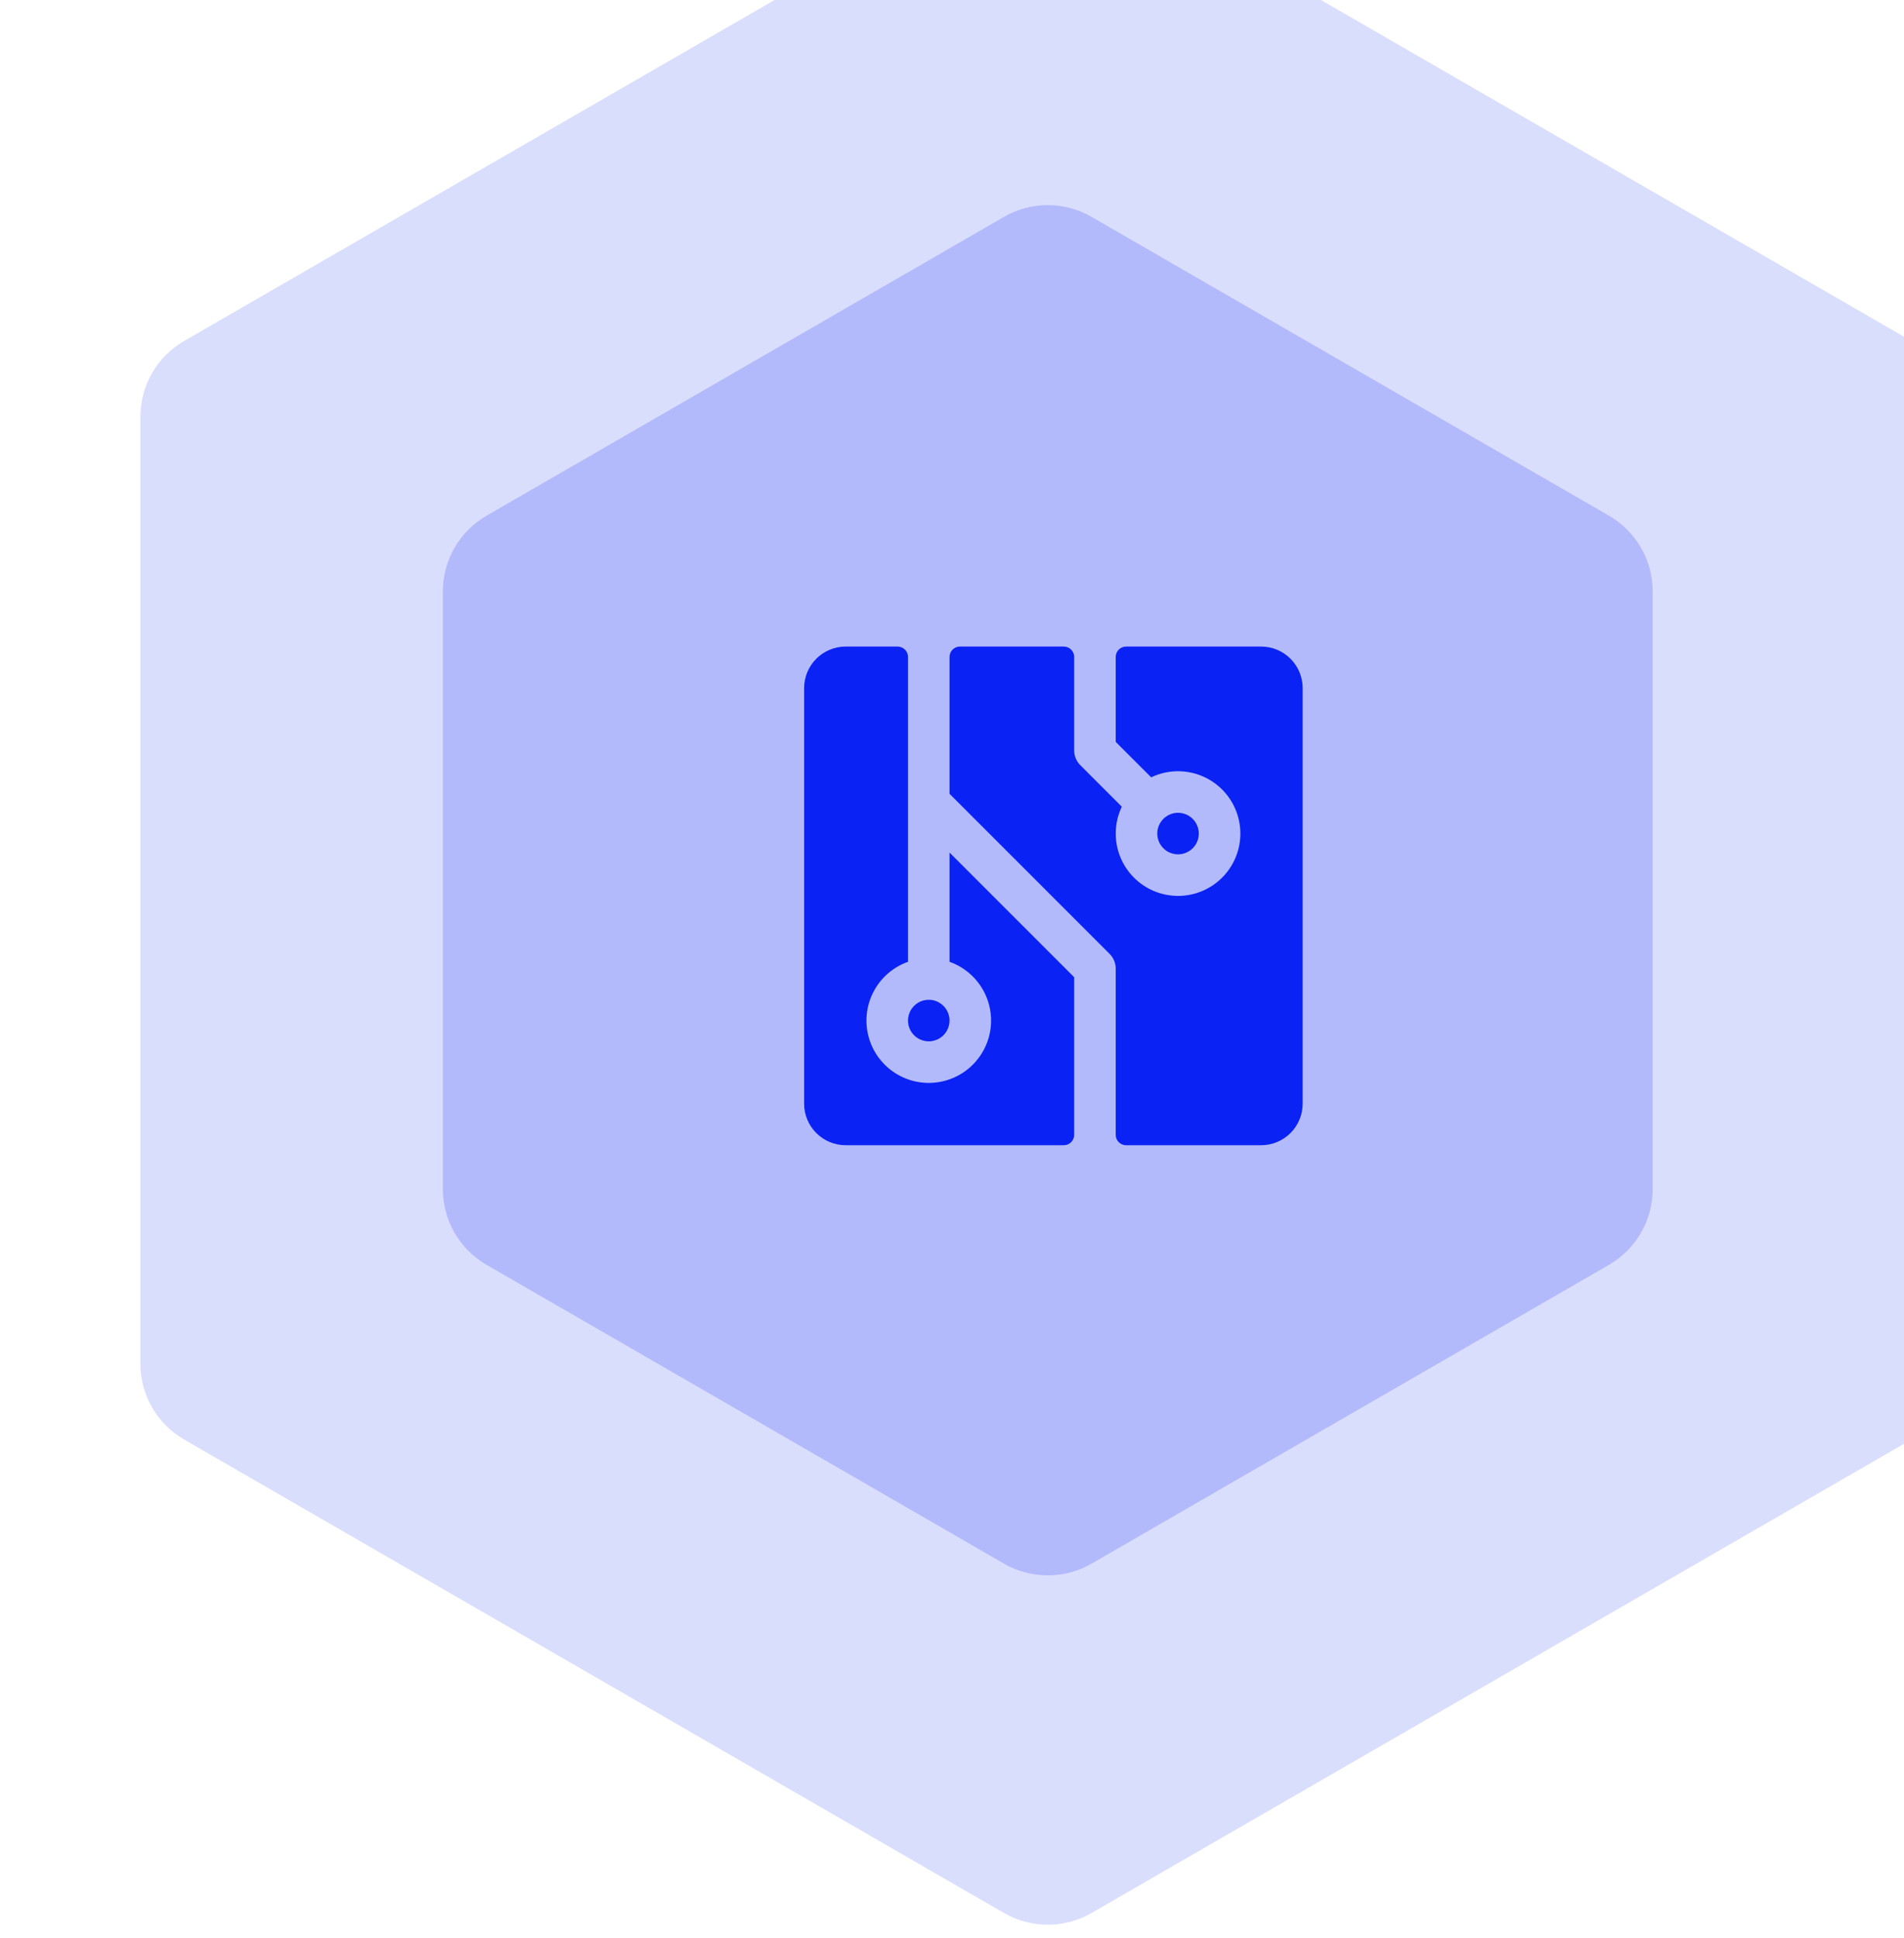
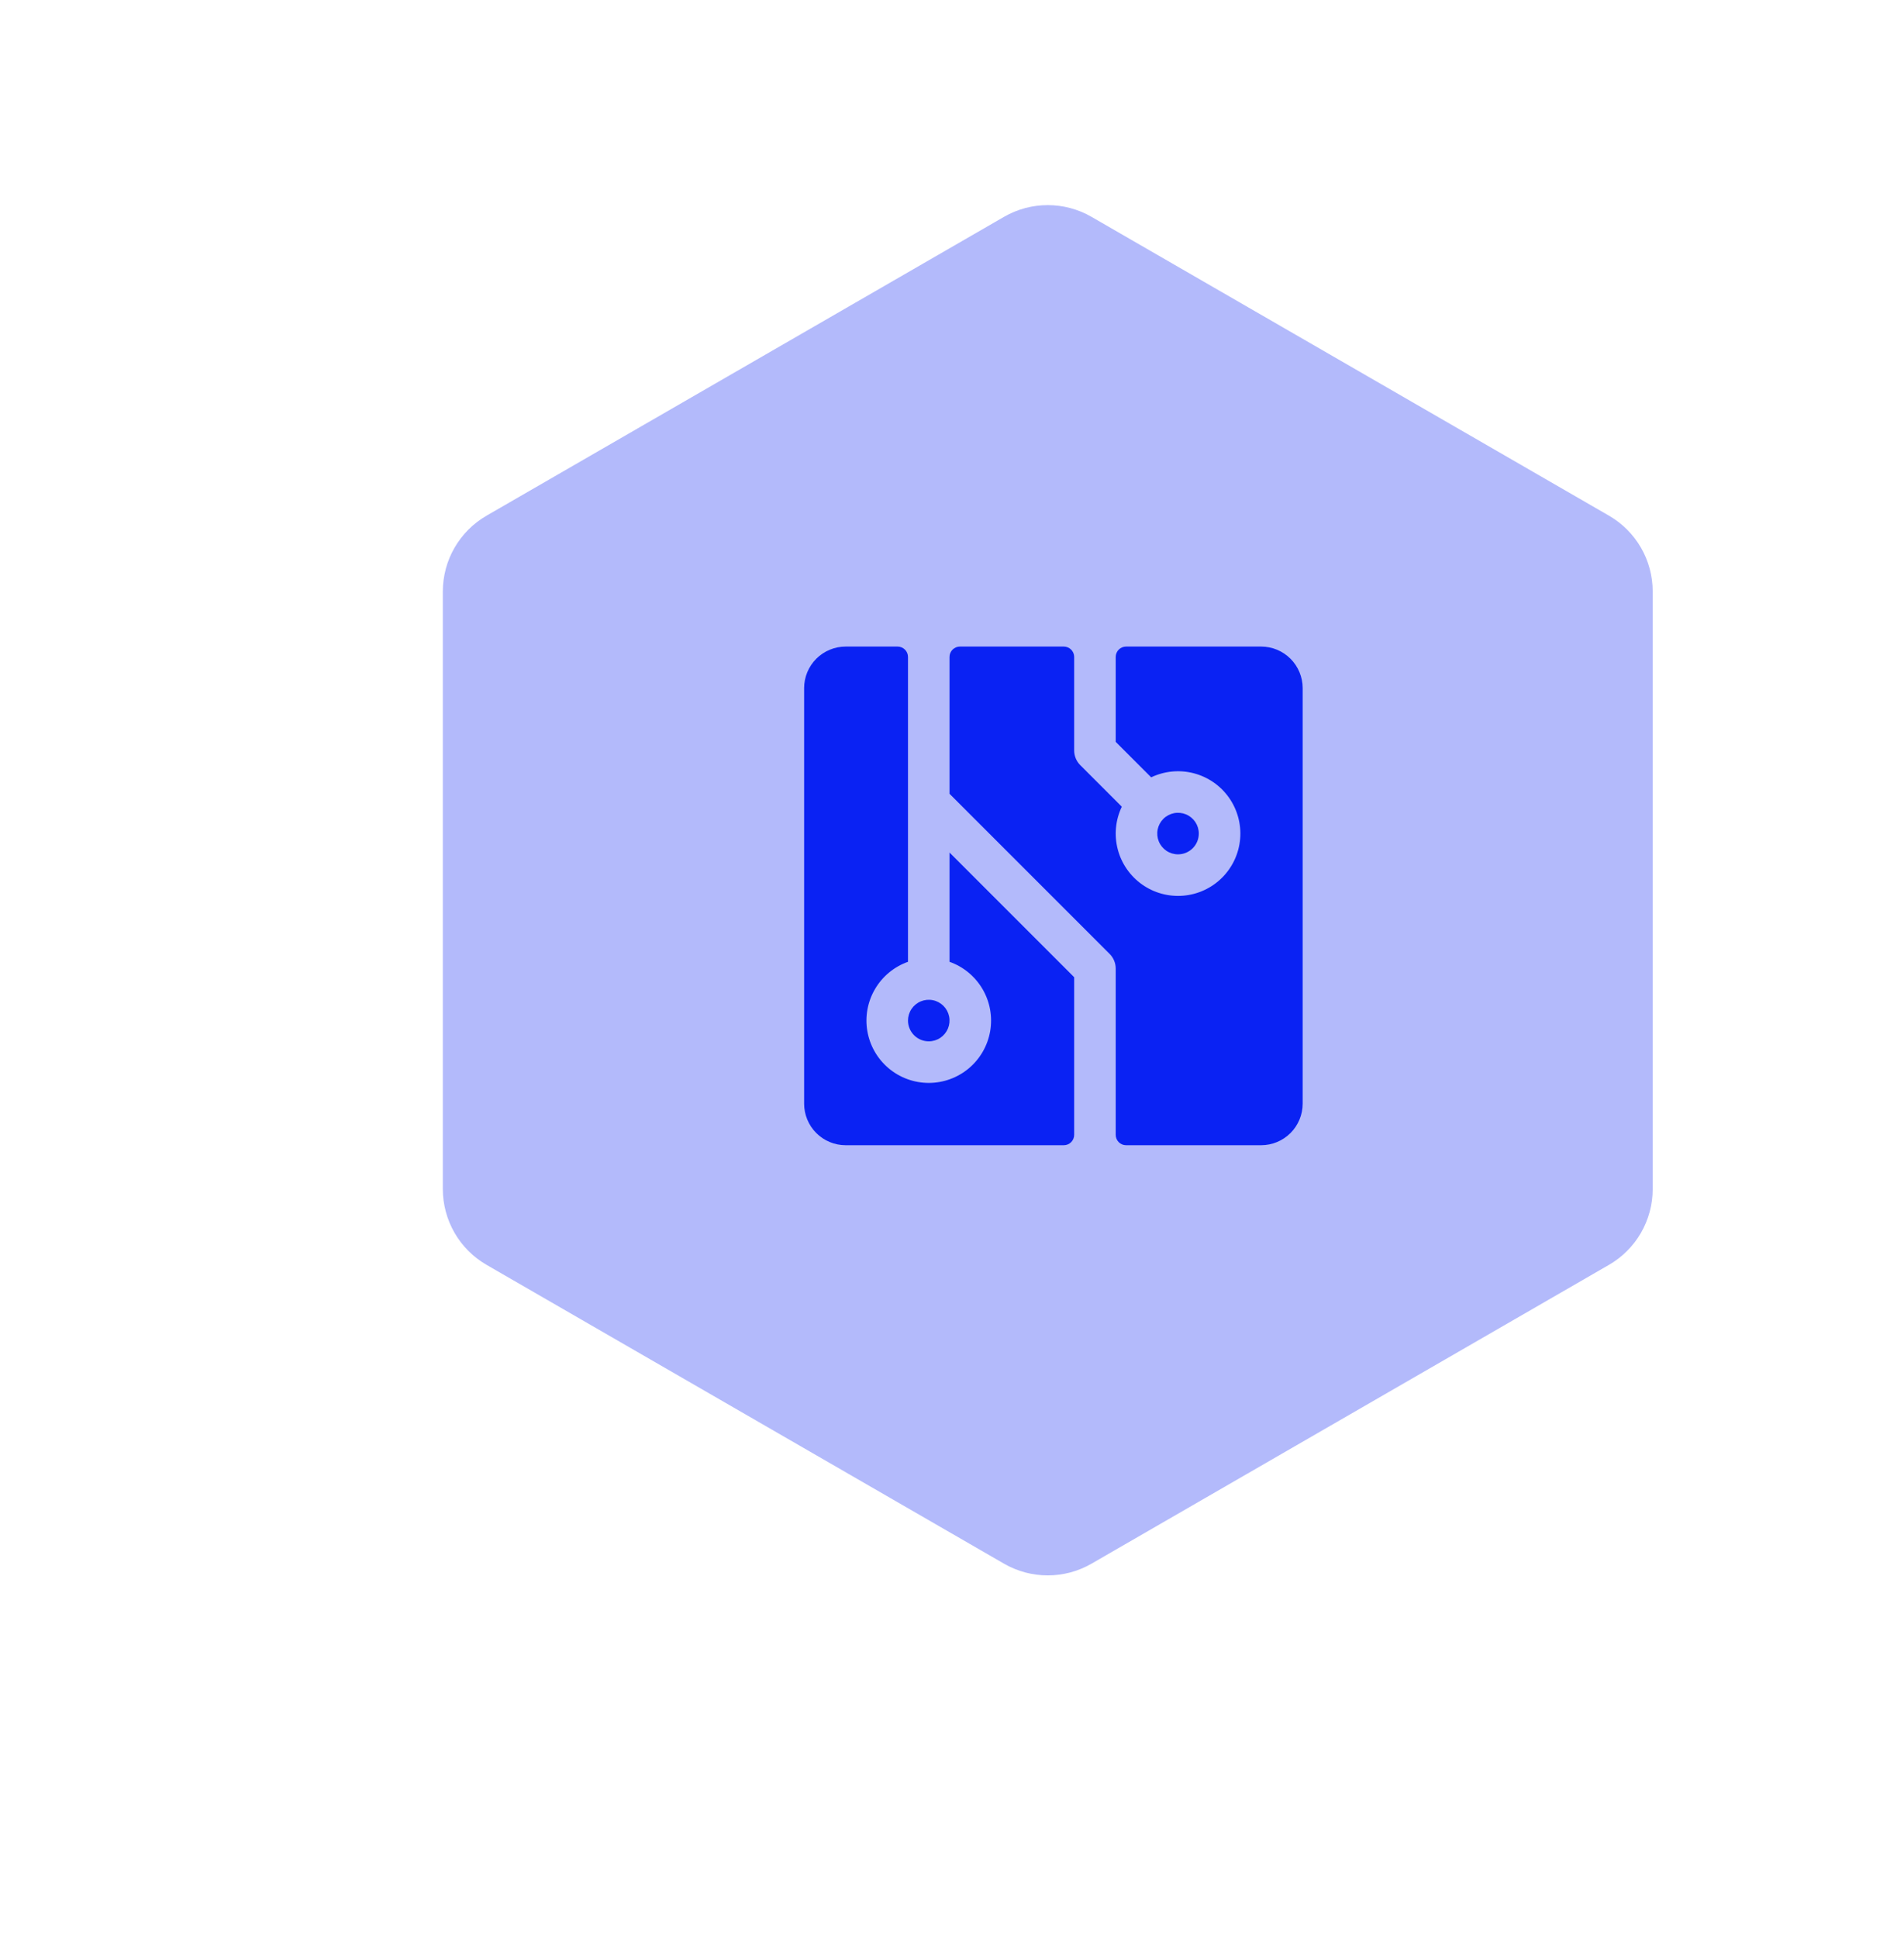
<svg xmlns="http://www.w3.org/2000/svg" width="169" height="172" viewBox="0 0 169 172" fill="none">
-   <path d="M89.117 -11.758C91.52 -13.145 94.48 -13.145 96.883 -11.758L169.657 30.258C172.06 31.645 173.54 34.209 173.54 36.984V121.016C173.54 123.791 172.06 126.355 169.657 127.742L96.883 169.758C94.48 171.145 91.52 171.145 89.117 169.758L16.343 127.742C13.94 126.355 12.46 123.791 12.46 121.016V36.984C12.46 34.209 13.94 31.645 16.343 30.258L89.117 -11.758Z" fill="#DADEFD" />
  <path d="M89.117 19.242C91.52 17.855 94.48 17.855 96.883 19.242L142.81 45.758C145.213 47.145 146.694 49.709 146.694 52.484V105.516C146.694 108.291 145.213 110.855 142.81 112.242L96.883 138.758C94.48 140.145 91.52 140.145 89.117 138.758L43.19 112.242C40.787 110.855 39.306 108.291 39.306 105.516V52.484C39.306 49.709 40.787 47.145 43.19 45.758L89.117 19.242Z" fill="#B3BAFB" />
  <path d="M84.281 75.653L95.344 86.716V100.703C95.344 100.948 95.247 101.182 95.074 101.355C94.901 101.528 94.666 101.625 94.422 101.625H75.062C74.085 101.625 73.147 101.236 72.455 100.545C71.763 99.853 71.375 98.915 71.375 97.938V61.062C71.375 60.084 71.763 59.147 72.455 58.455C73.147 57.764 74.085 57.375 75.062 57.375H79.672C79.916 57.375 80.151 57.472 80.324 57.645C80.497 57.818 80.594 58.052 80.594 58.297V85.349C79.364 85.784 78.327 86.64 77.667 87.766C77.006 88.891 76.765 90.213 76.986 91.5C77.207 92.786 77.875 93.952 78.872 94.793C79.87 95.634 81.133 96.096 82.438 96.096C83.742 96.096 85.005 95.634 86.003 94.793C87 93.952 87.668 92.786 87.889 91.5C88.11 90.213 87.869 88.891 87.208 87.766C86.548 86.64 85.511 85.784 84.281 85.349V75.653ZM82.438 92.406C82.802 92.406 83.159 92.298 83.462 92.096C83.765 91.893 84.001 91.605 84.141 91.268C84.281 90.931 84.317 90.561 84.246 90.203C84.175 89.845 83.999 89.517 83.741 89.259C83.483 89.001 83.155 88.825 82.797 88.754C82.439 88.683 82.069 88.719 81.732 88.859C81.395 88.999 81.107 89.235 80.904 89.538C80.702 89.841 80.594 90.198 80.594 90.562C80.594 91.052 80.788 91.52 81.134 91.866C81.48 92.212 81.948 92.406 82.438 92.406ZM106.406 73.969C106.406 73.604 106.298 73.248 106.096 72.944C105.893 72.641 105.605 72.405 105.268 72.265C104.931 72.126 104.56 72.089 104.203 72.16C103.845 72.232 103.517 72.407 103.259 72.665C103.001 72.923 102.825 73.251 102.754 73.609C102.683 73.967 102.72 74.337 102.859 74.674C102.999 75.011 103.235 75.299 103.538 75.502C103.841 75.704 104.198 75.812 104.562 75.812C105.051 75.812 105.52 75.618 105.866 75.272C106.212 74.927 106.406 74.458 106.406 73.969ZM111.938 57.375H99.953C99.709 57.375 99.474 57.472 99.301 57.645C99.128 57.818 99.031 58.052 99.031 58.297V65.831L102.179 68.979C103.357 68.417 104.695 68.288 105.958 68.617C107.221 68.946 108.326 69.711 109.08 70.776C109.833 71.842 110.186 73.139 110.075 74.439C109.964 75.739 109.398 76.959 108.475 77.881C107.552 78.804 106.333 79.371 105.033 79.481C103.733 79.592 102.435 79.24 101.37 78.486C100.305 77.733 99.54 76.627 99.211 75.364C98.882 74.101 99.01 72.763 99.573 71.586L95.885 67.898C95.714 67.727 95.578 67.524 95.485 67.3C95.392 67.076 95.344 66.836 95.344 66.594V58.297C95.344 58.052 95.247 57.818 95.074 57.645C94.901 57.472 94.666 57.375 94.422 57.375H85.203C84.959 57.375 84.724 57.472 84.551 57.645C84.378 57.818 84.281 58.052 84.281 58.297V70.44L98.492 84.649C98.663 84.82 98.799 85.023 98.891 85.247C98.984 85.471 99.031 85.711 99.031 85.953V100.703C99.031 100.948 99.128 101.182 99.301 101.355C99.474 101.528 99.709 101.625 99.953 101.625H111.938C112.915 101.625 113.853 101.236 114.545 100.545C115.236 99.853 115.625 98.915 115.625 97.938V61.062C115.625 60.084 115.236 59.147 114.545 58.455C113.853 57.764 112.915 57.375 111.938 57.375Z" fill="#0A22F3" />
</svg>